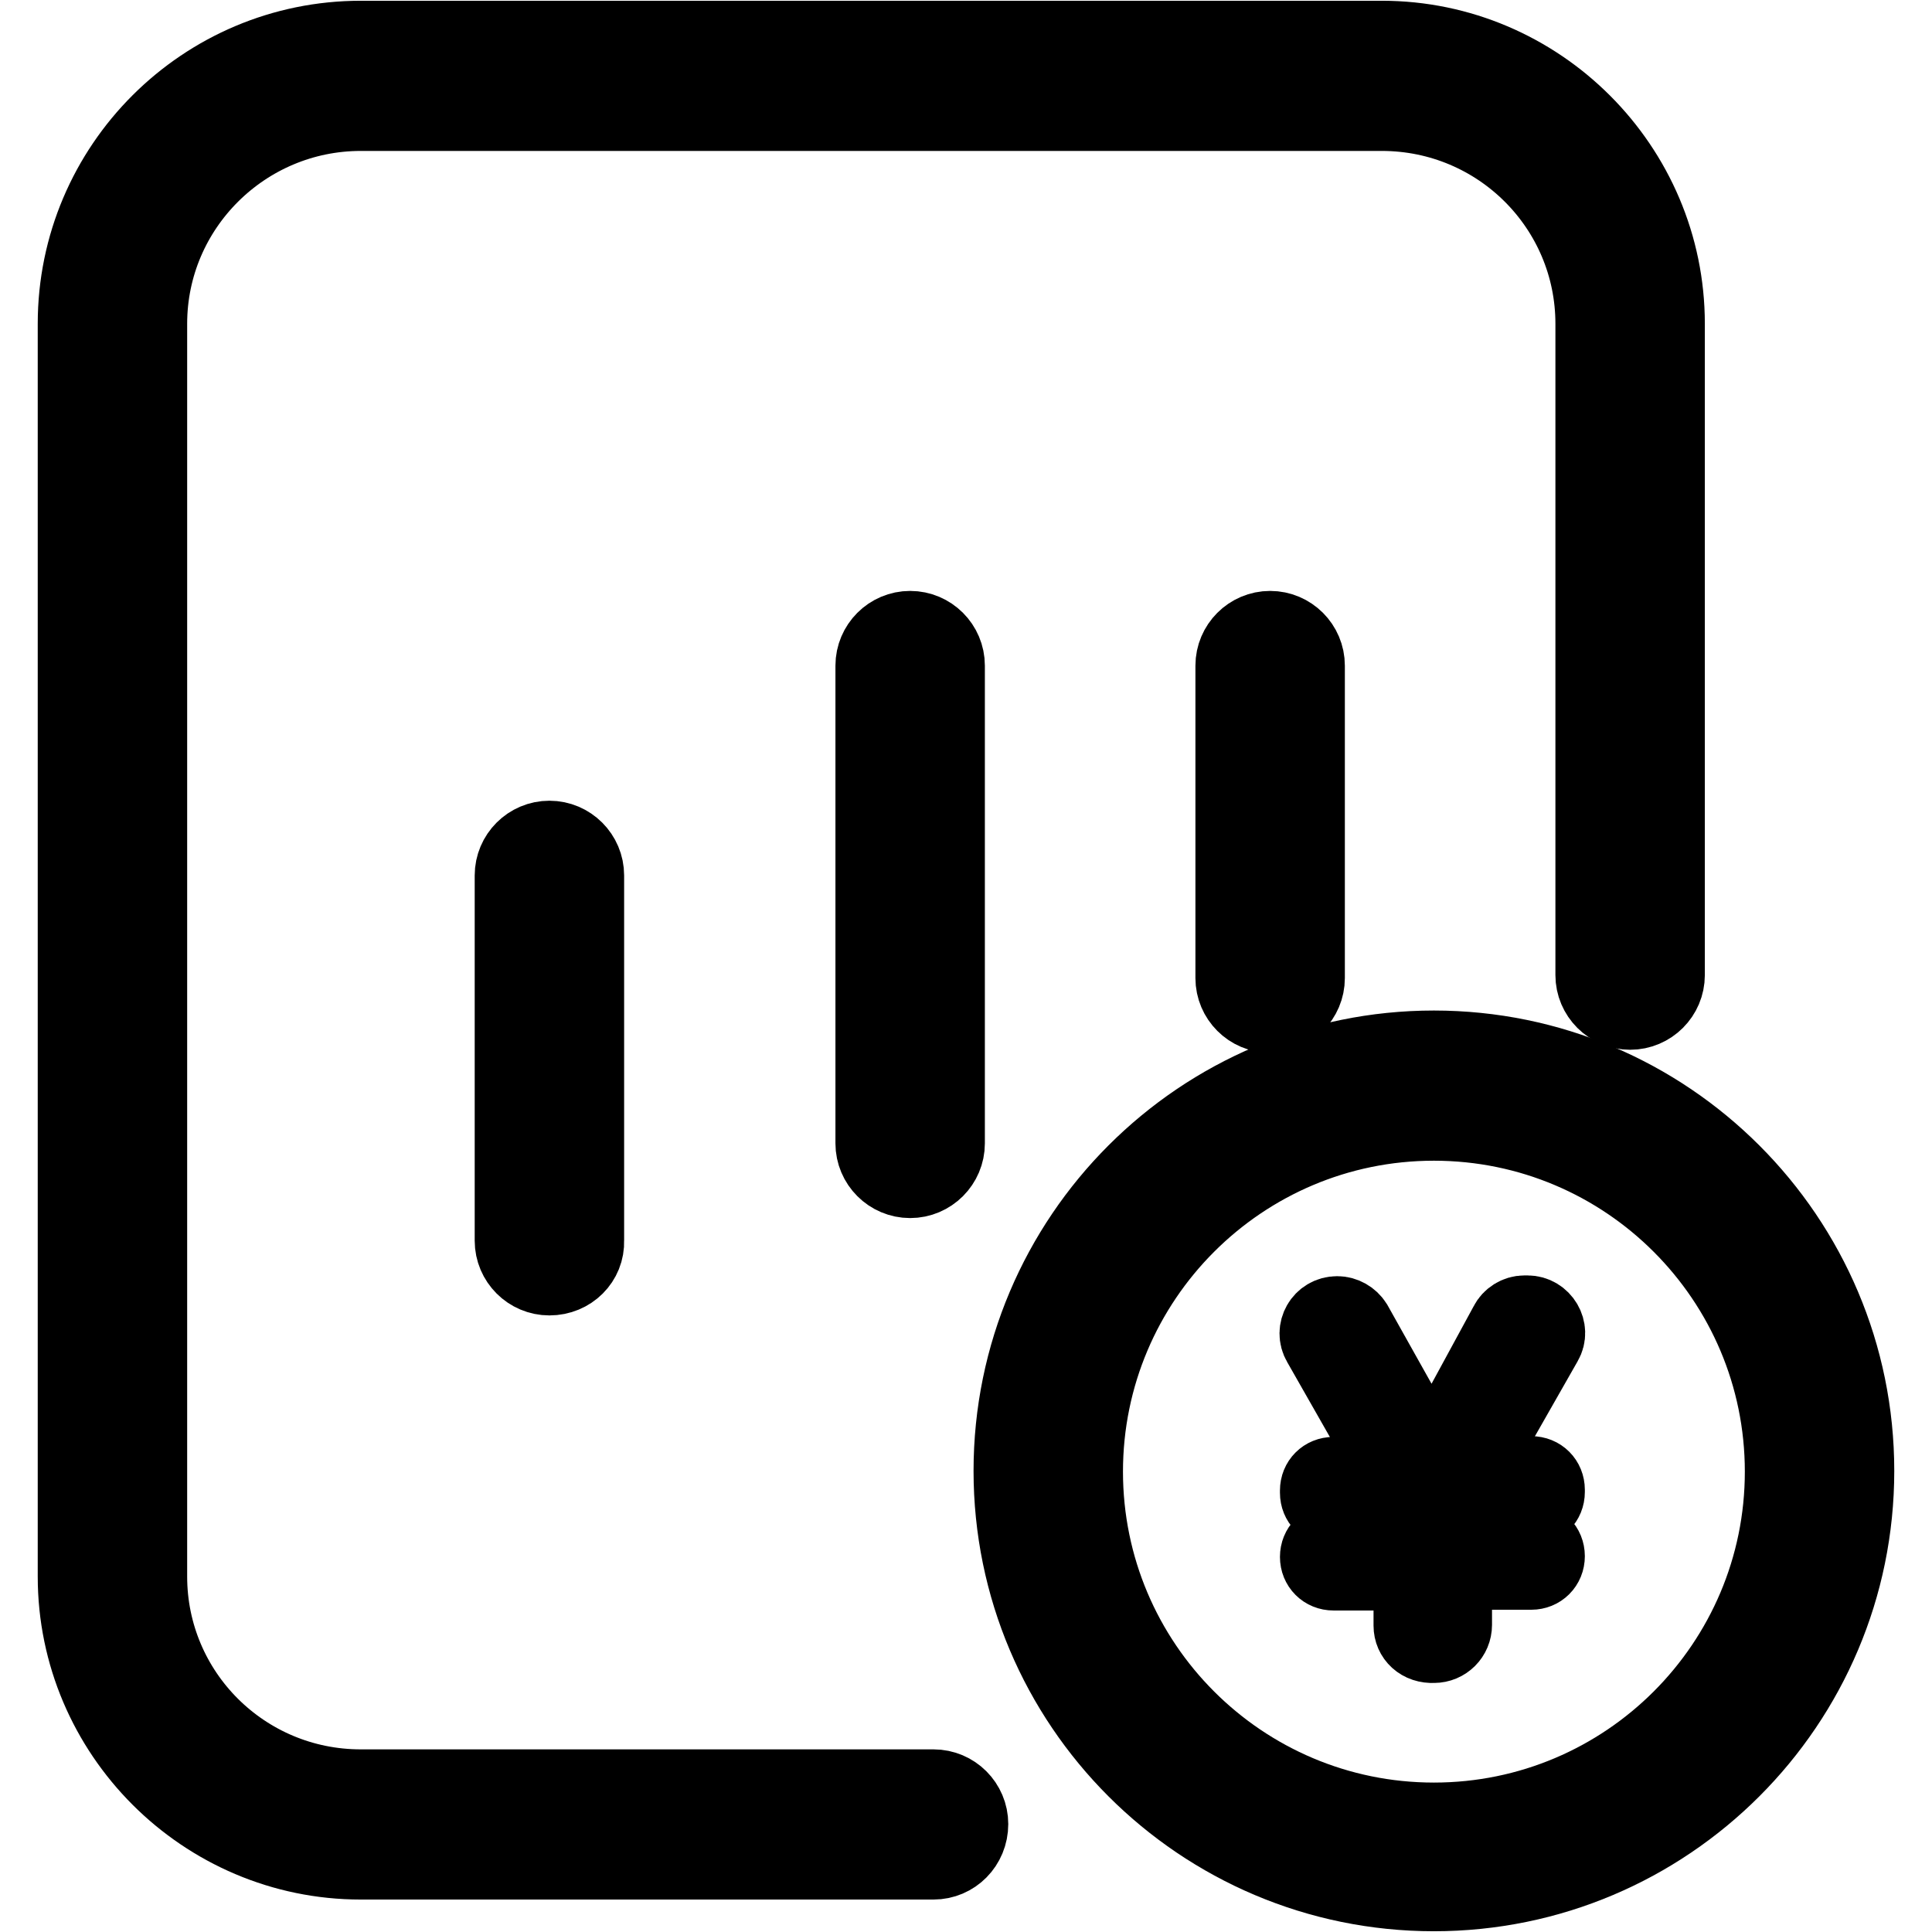
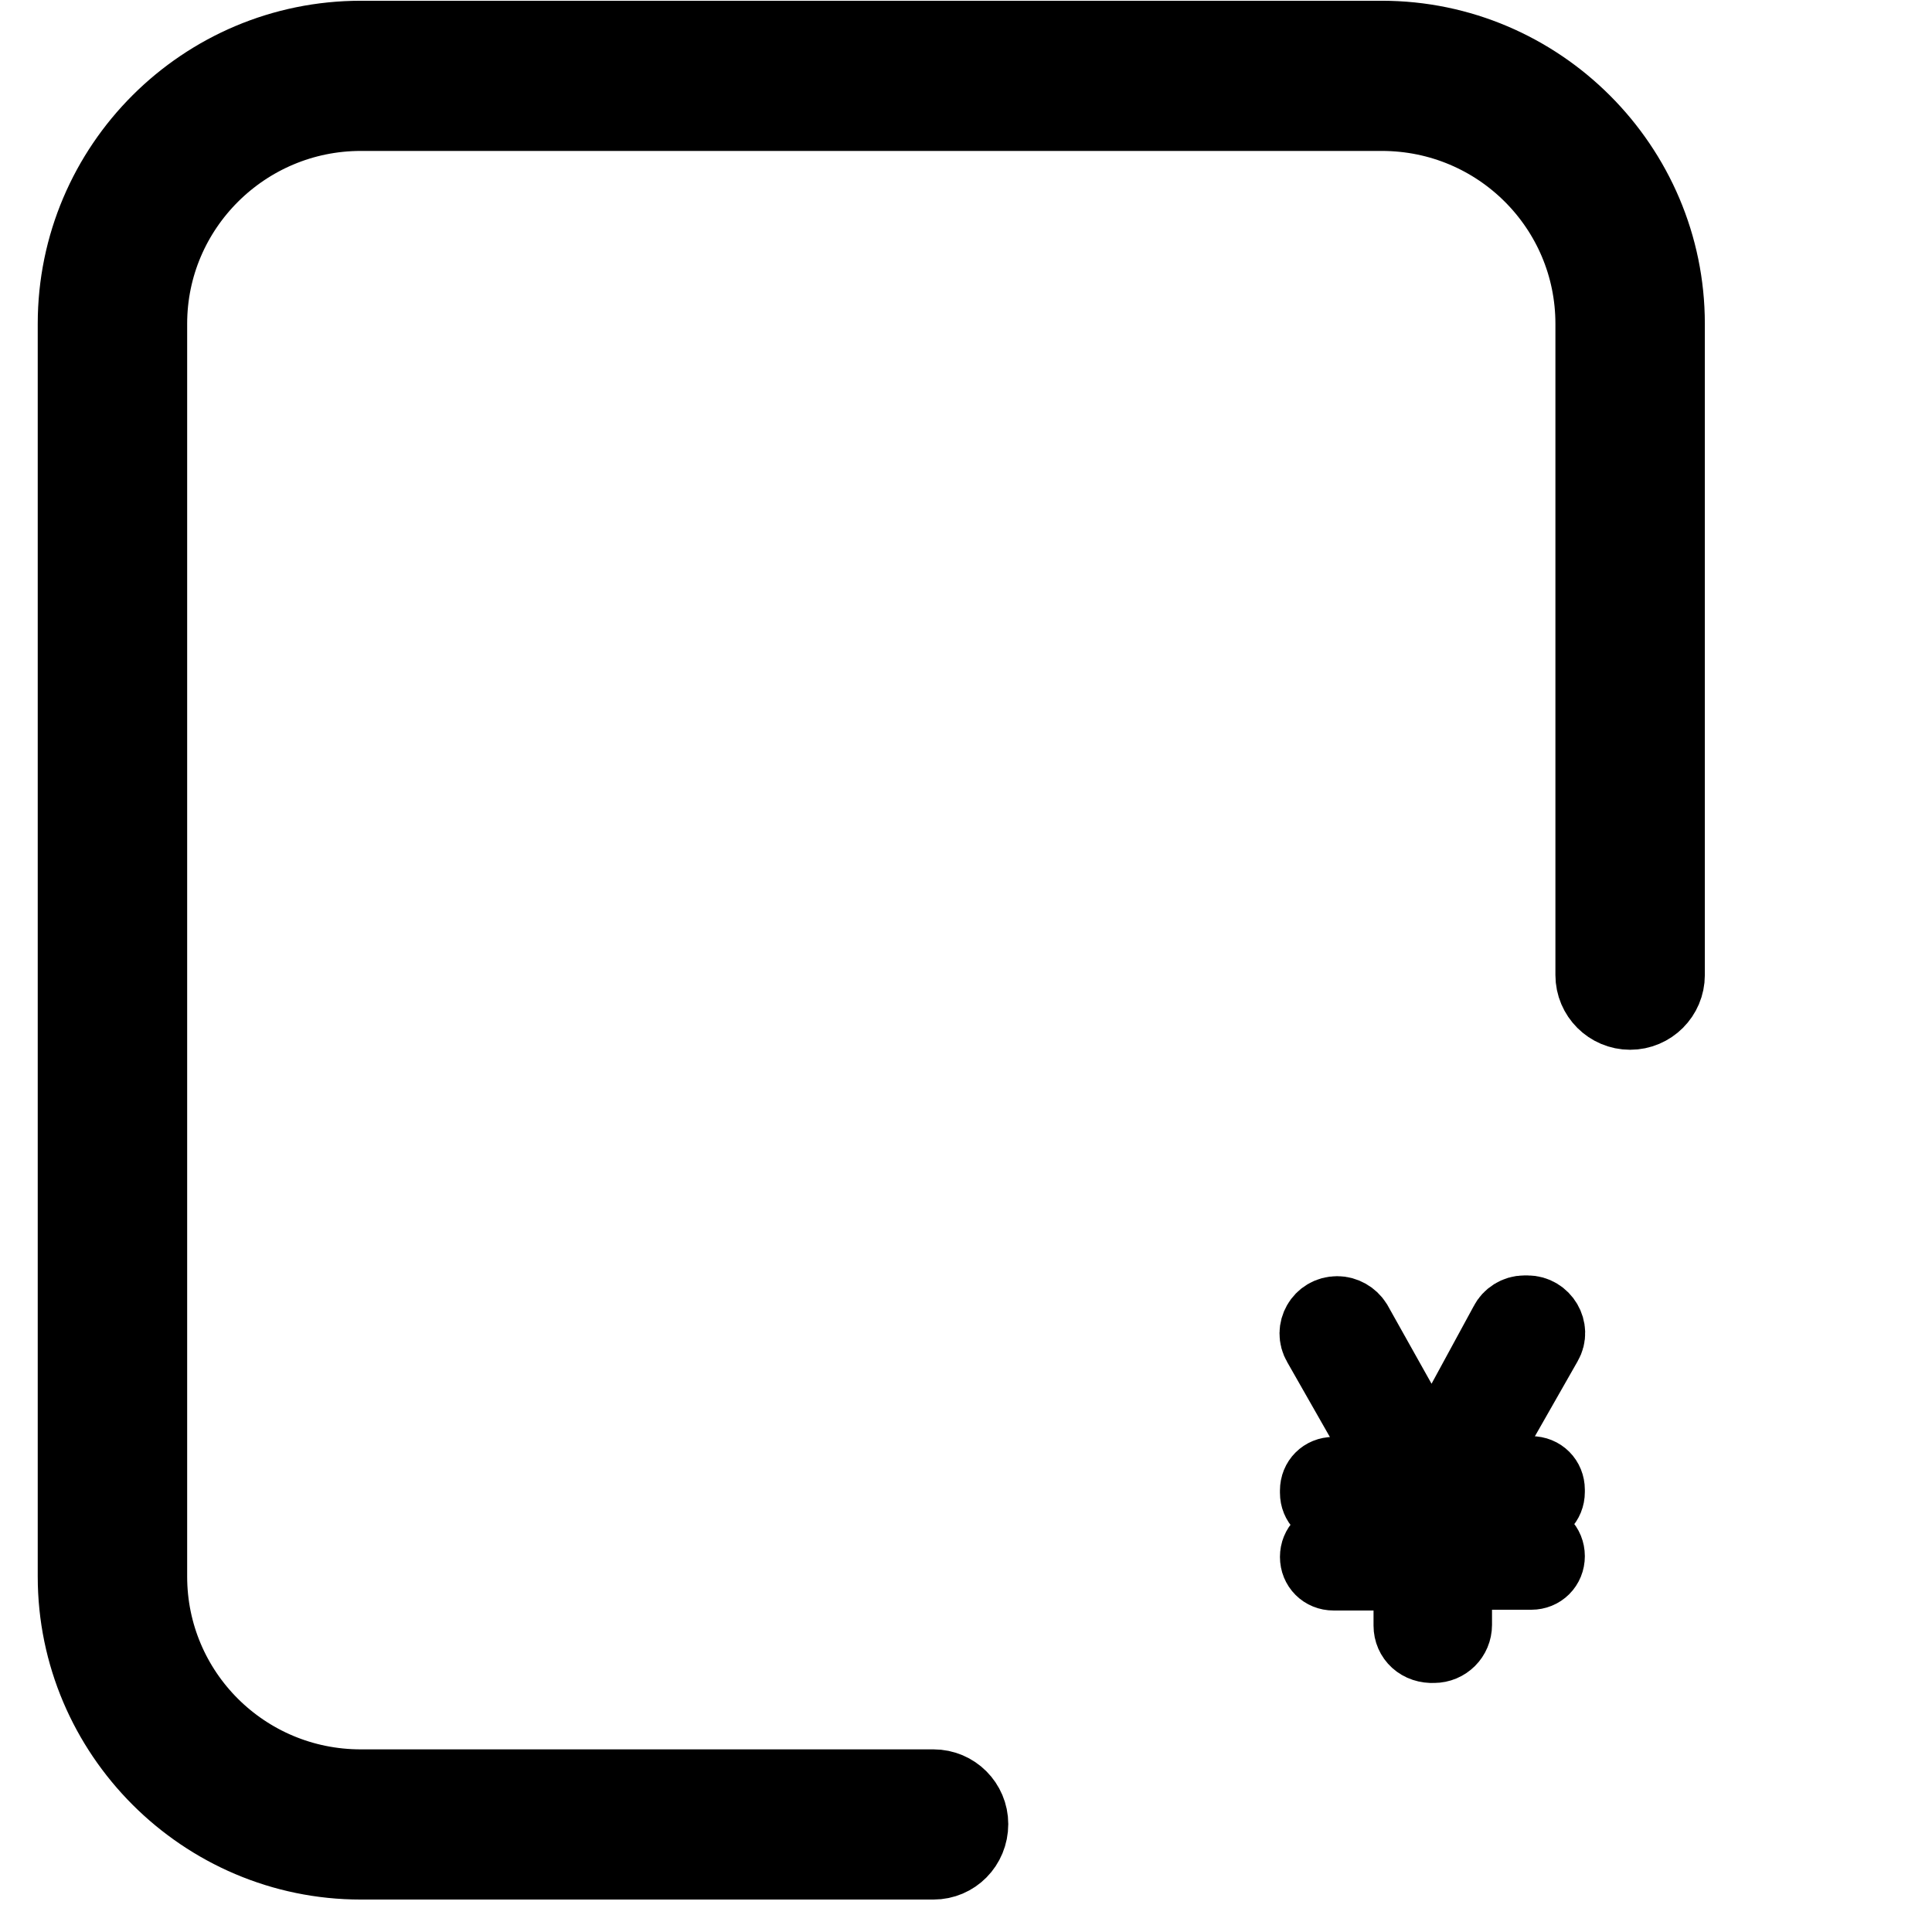
<svg xmlns="http://www.w3.org/2000/svg" version="1.1" x="0px" y="0px" viewBox="0 0 256 256" enable-background="new 0 0 256 256" xml:space="preserve">
  <g>
    <path stroke-width="10" fill-opacity="0" stroke="#000000" d="M123.7,246.7H47.8c-20.8,0-37.8-17-37.8-37.8v-166C10,22,27,5.1,47.8,5.1h135.3c20.8,0,37.8,17,37.8,37.8 v86.3c0,2.7-2.2,4.9-4.9,4.9c-2.7,0-4.9-2.2-4.9-4.9V42.9c0-15.4-12.5-27.9-28-27.9H47.8c-15.4,0-28,12.5-28,27.9v166 c0,15.4,12.5,27.9,28,27.9h75.9c2.7,0,4.9,2.2,4.9,4.9C128.6,244.5,126.4,246.7,123.7,246.7L123.7,246.7z" />
-     <path stroke-width="10" fill-opacity="0" stroke="#000000" d="M168.3,134.5c-2.7,0-4.9-2.2-4.9-4.9V88.2c0-2.7,2.2-4.9,4.9-4.9c2.7,0,4.9,2.2,4.9,4.9v41.4 C173.2,132.3,171,134.5,168.3,134.5z M72.8,169.3c-2.7,0-4.9-2.2-4.9-4.9V116c0-2.7,2.2-4.9,4.9-4.9s4.9,2.2,4.9,4.9v48.4 C77.8,167.1,75.6,169.3,72.8,169.3z M120.6,156.4c-2.7,0-4.9-2.2-4.9-4.9V88.2c0-2.7,2.2-4.9,4.9-4.9c2.7,0,4.9,2.2,4.9,4.9v63.3 C125.5,154.2,123.3,156.4,120.6,156.4z M190,250.9c-30.9,0-56-25.1-56-56s25.1-56,56-56c30.9,0,56,25.1,56,56 C246,225.8,220.9,250.9,190,250.9z M190,148.8c-25.5,0-46.2,20.7-46.2,46.2s20.7,46.2,46.2,46.2c25.5,0,46.2-20.7,46.2-46.2 S215.5,148.8,190,148.8L190,148.8z" />
    <path stroke-width="10" fill-opacity="0" stroke="#000000" d="M187,215.4V209c0-0.3-0.3-0.6-0.6-0.6h-9.7c-1.2,0-2.1-0.9-2.1-2.1c0-1.2,0.9-2.1,2.1-2.1h9.7 c0.3,0,0.6-0.3,0.6-0.6v-3.1c0-0.3-0.3-0.6-0.6-0.6h-9.7c-1.2,0-2.1-0.9-2.1-2.1v-0.3c0-1.2,0.9-2.1,2.1-2.1h7.1 c0.5,0,0.8-0.5,0.5-0.9l-9.4-16.5c-1-1.7,0.2-3.9,2.3-3.9c0.9,0,1.8,0.5,2.3,1.3l7.9,14.1c0.7,1.3,1.3,2.4,1.8,3.4 c0.2,0.5,0.9,0.5,1.1,0c0.5-1,1.1-2.2,1.9-3.7l7.5-13.8c0.4-0.8,1.3-1.4,2.3-1.4h0.4c2,0,3.3,2.2,2.3,3.9l-9.4,16.5 c-0.2,0.4,0.1,0.9,0.5,0.9h7.1c1.2,0,2.1,0.9,2.1,2.1v0.3c0,1.2-0.9,2.1-2.1,2.1h-9.6c-0.3,0-0.6,0.3-0.6,0.6v3.1 c0,0.3,0.3,0.6,0.6,0.6h9.6c1.2,0,2.1,0.9,2.1,2.1c0,1.2-0.9,2.1-2.1,2.1h-9.6c-0.3,0-0.6,0.3-0.6,0.6v6.4c0,1.5-1.2,2.7-2.7,2.7 C188.2,218.1,187,216.9,187,215.4L187,215.4z" />
  </g>
</svg>